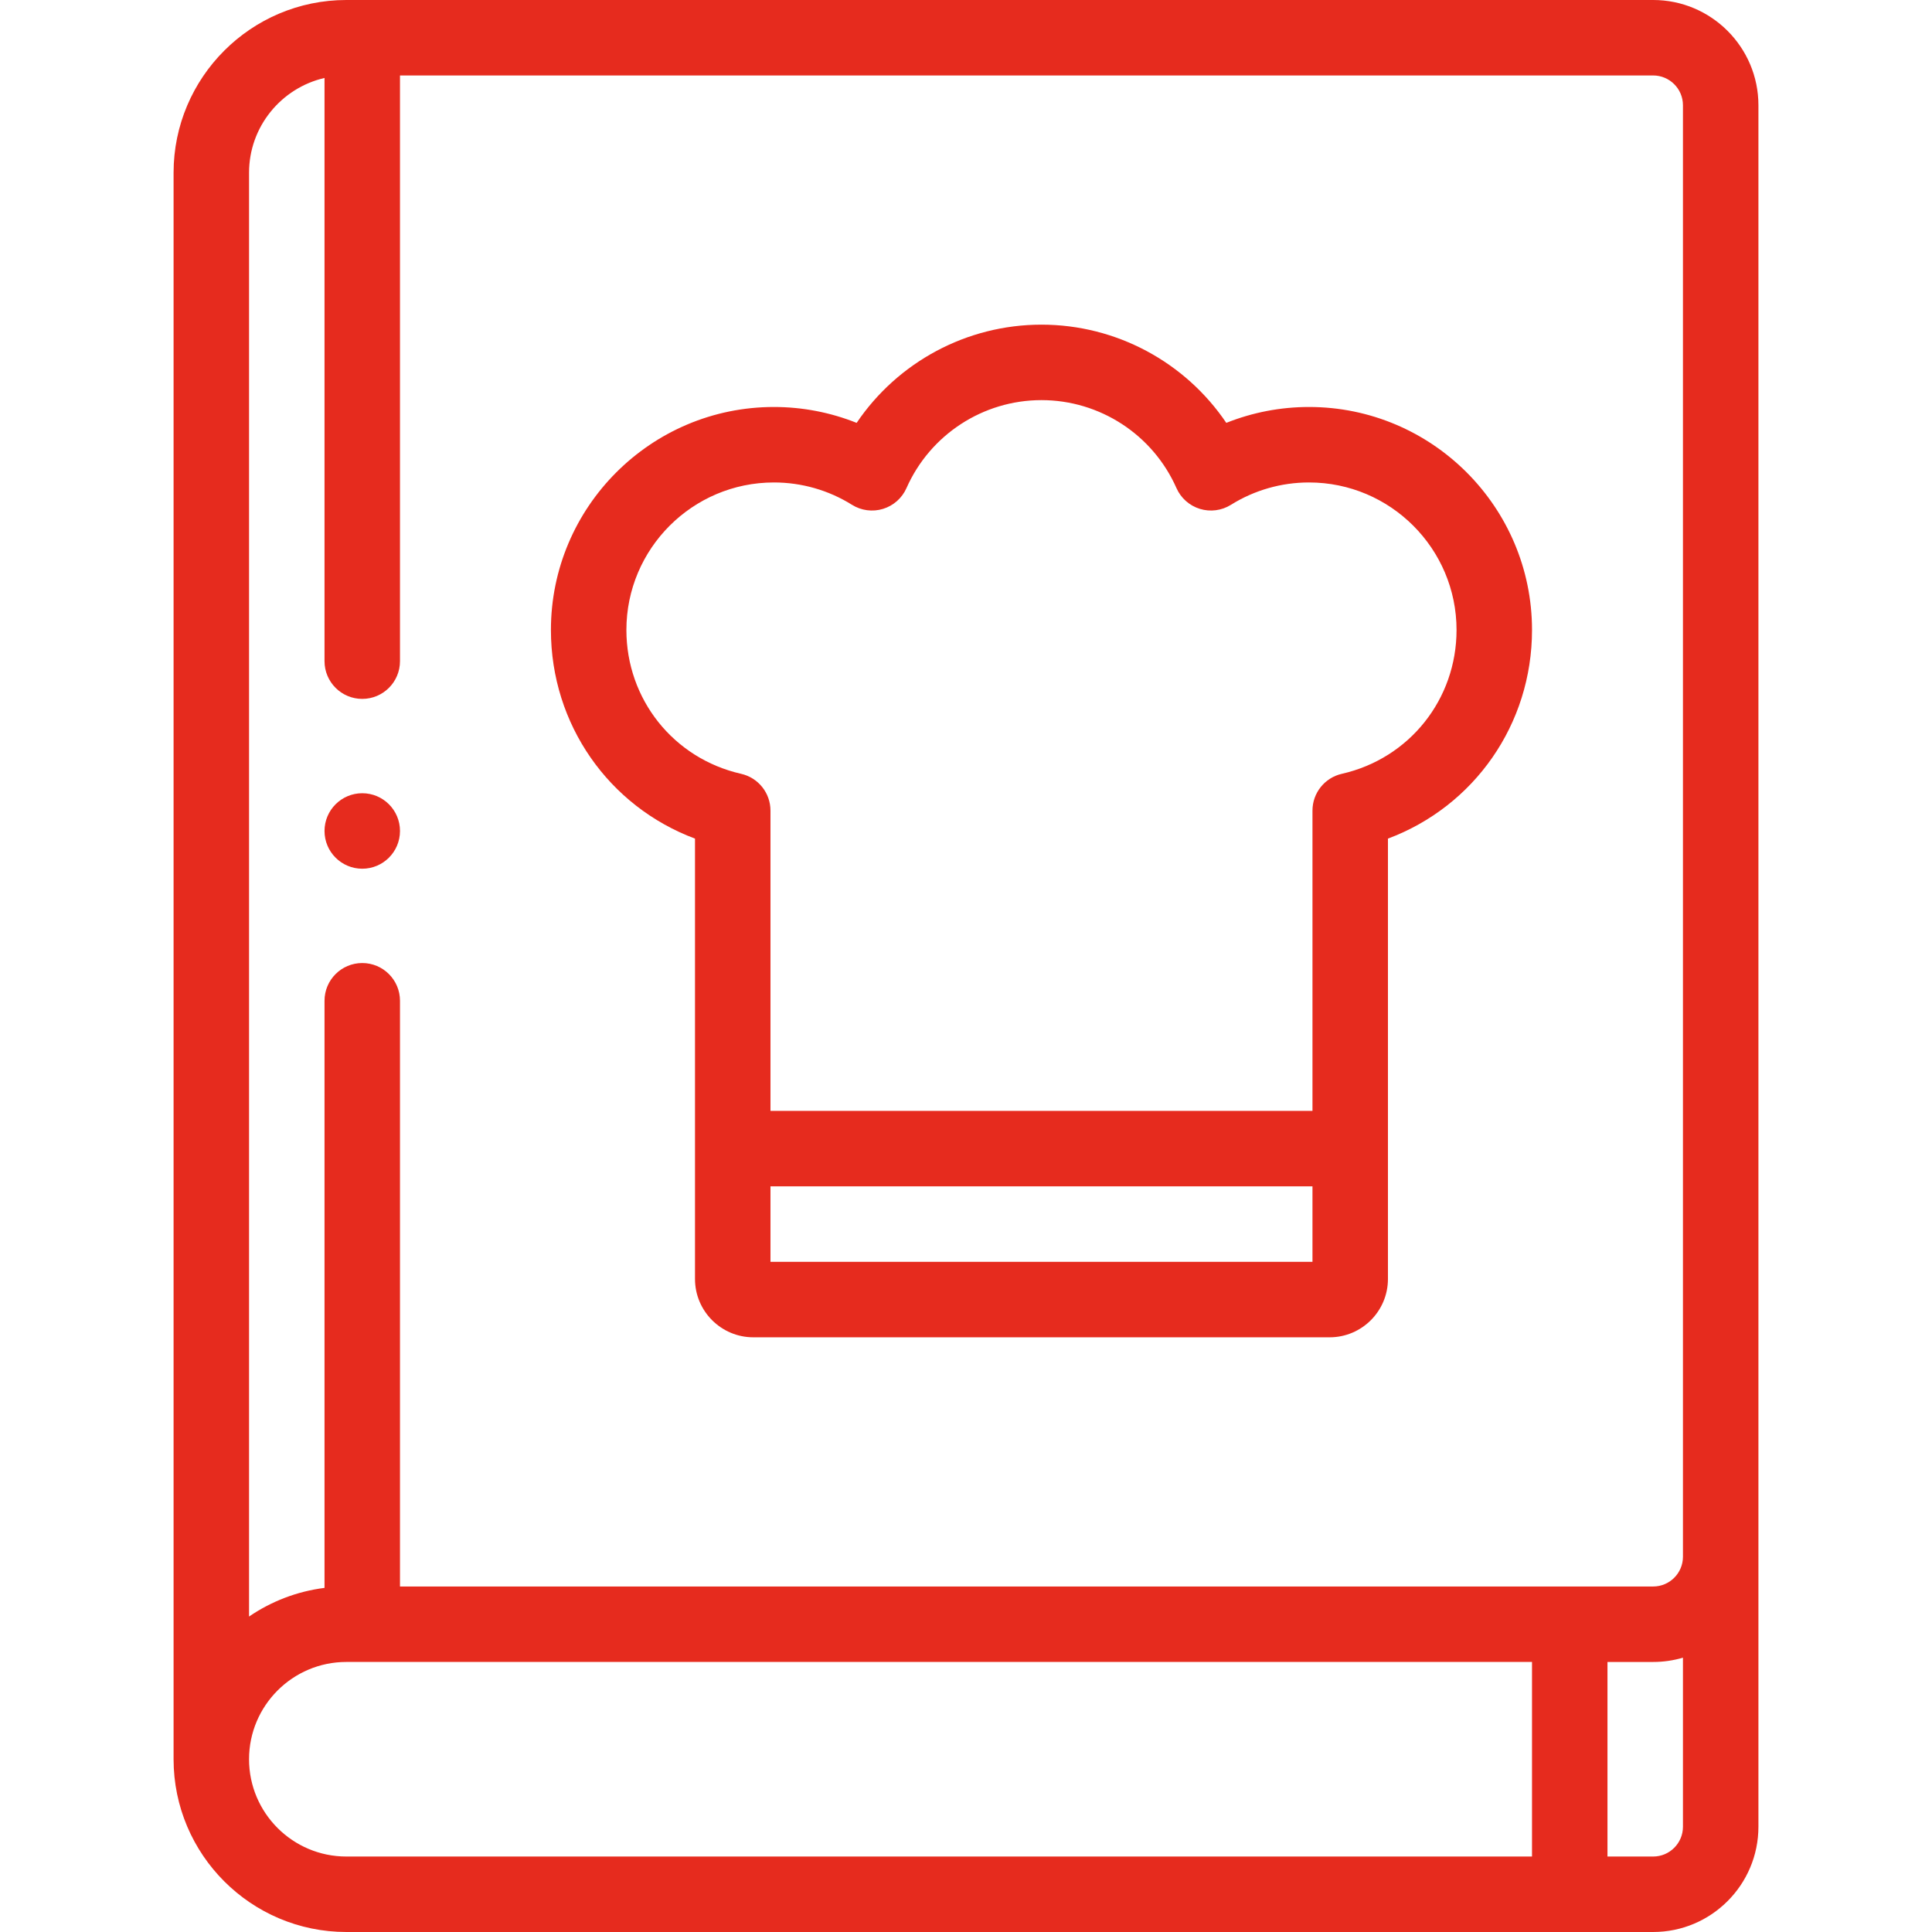
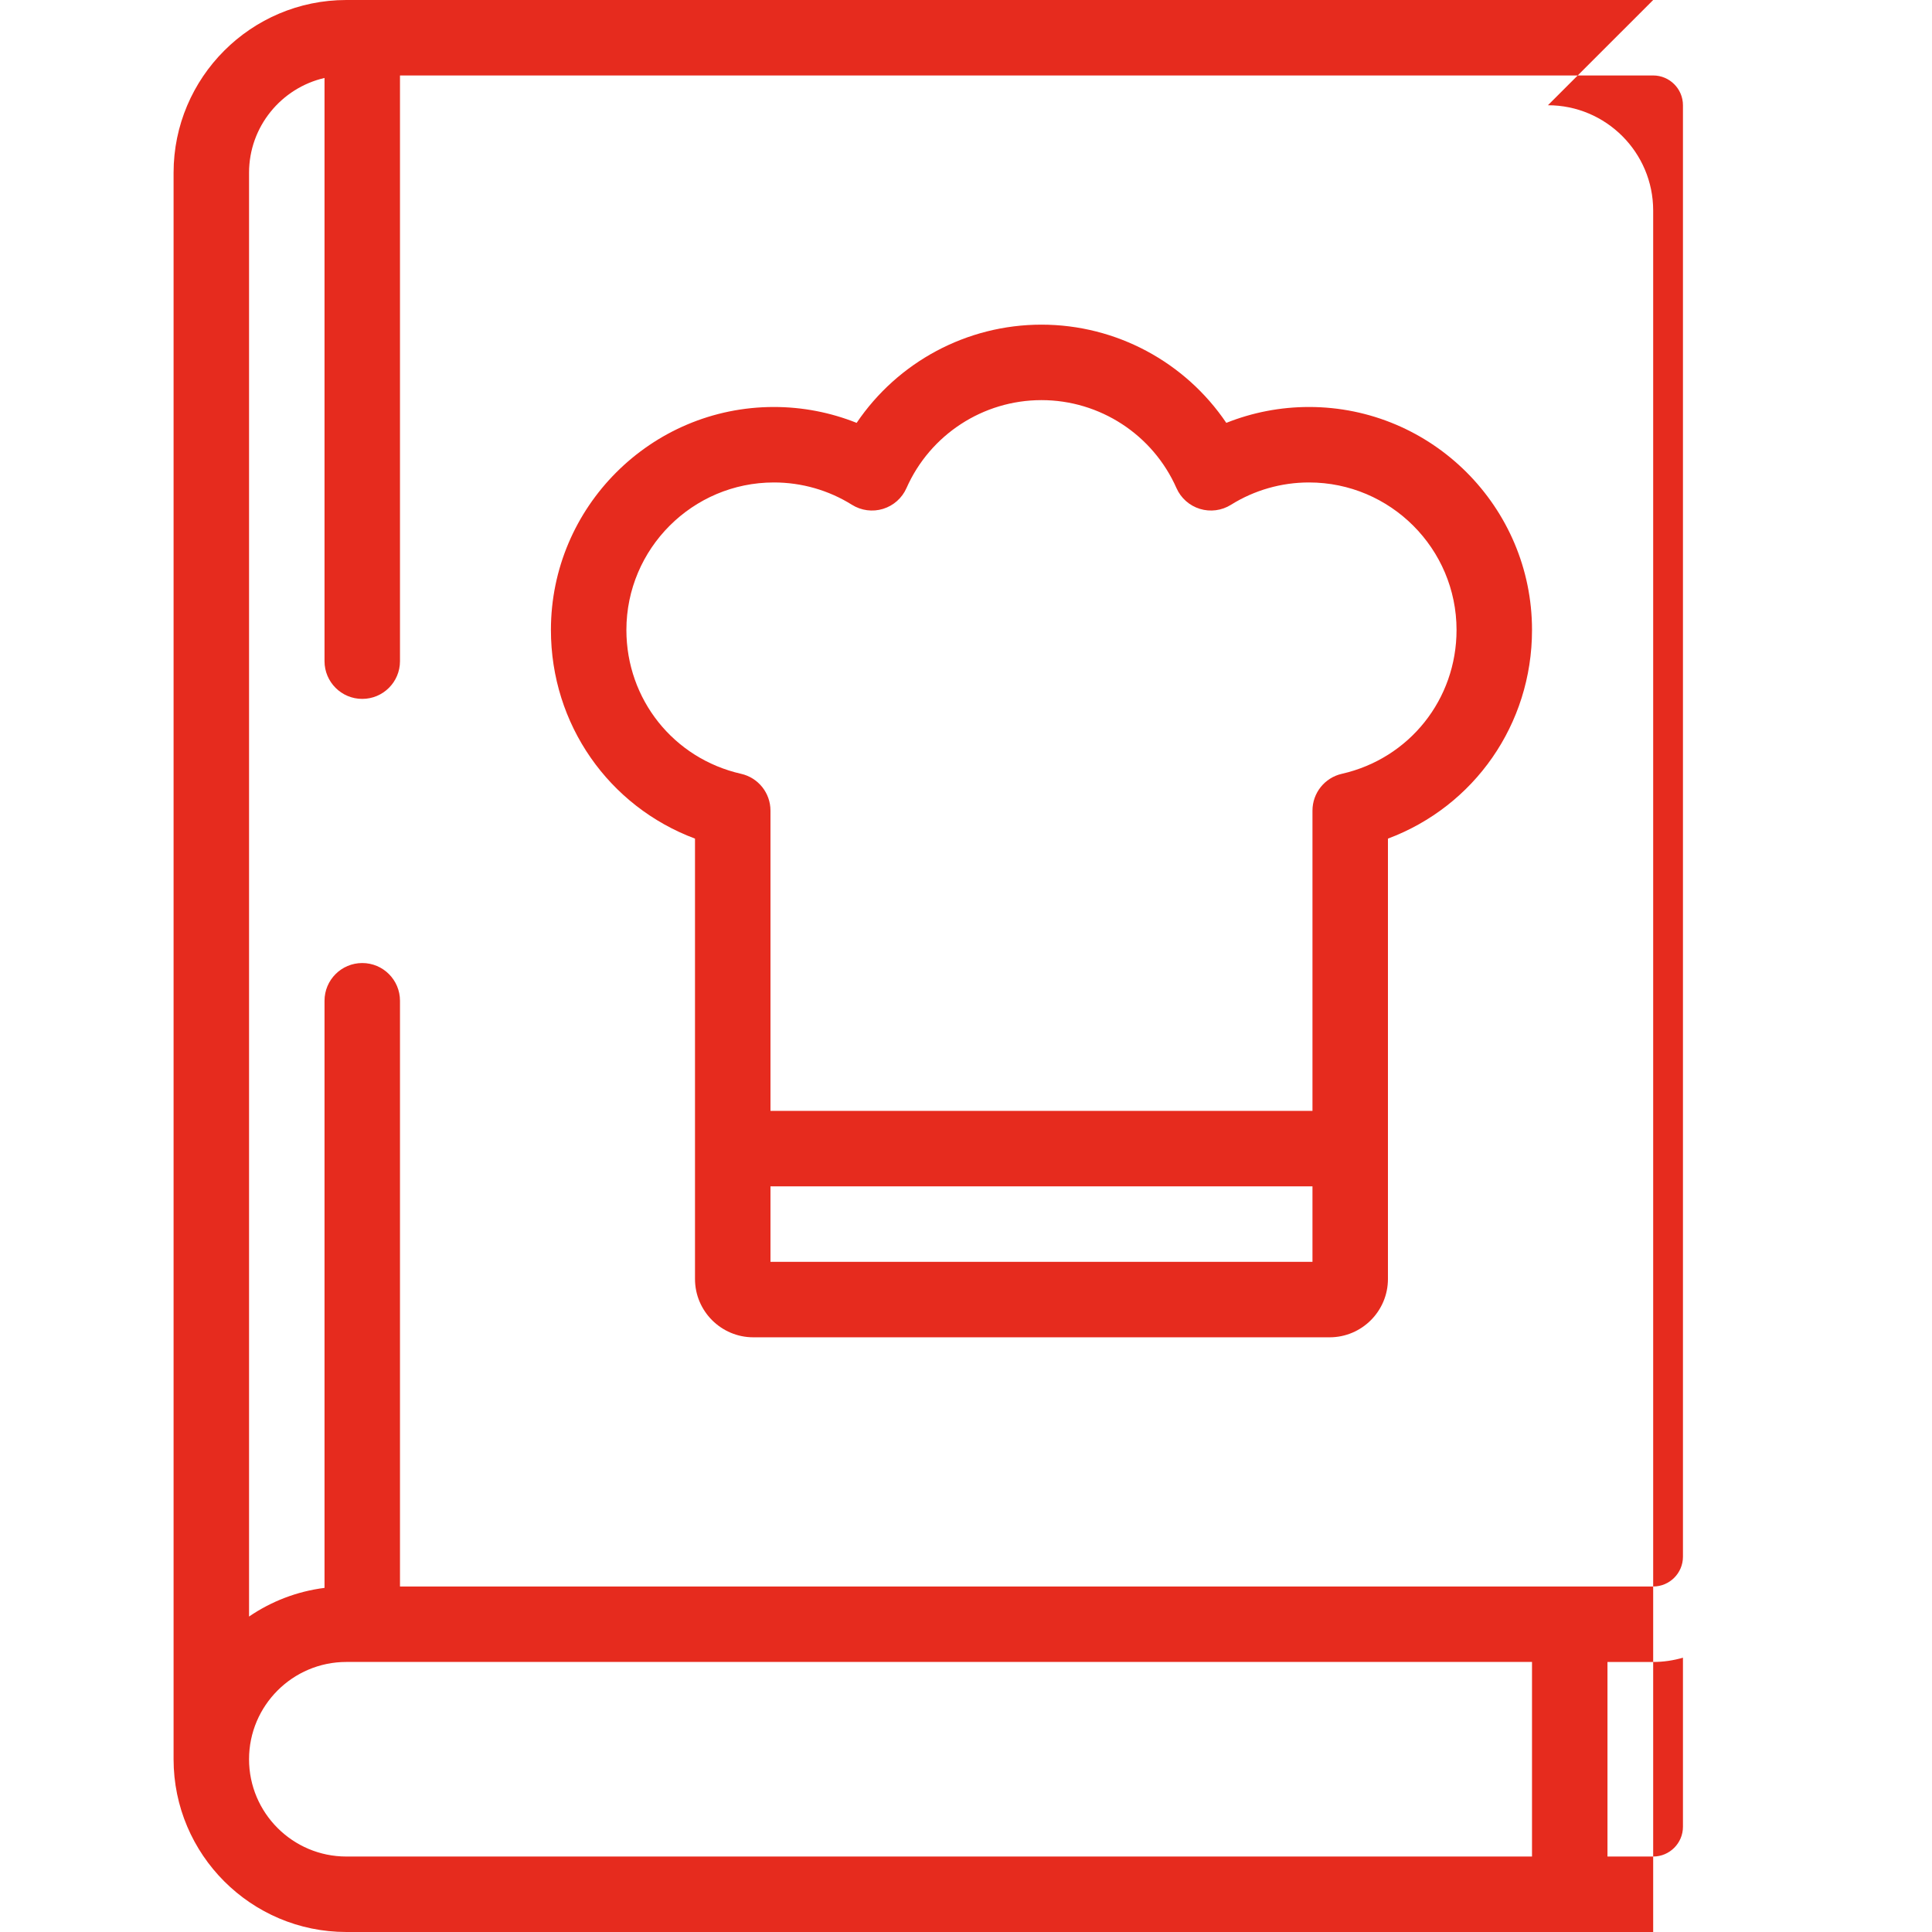
<svg xmlns="http://www.w3.org/2000/svg" id="Layer_1" height="512px" viewBox="0 0 512 512" width="512px">
  <g>
    <g>
      <g>
-         <path d="m438.109 0h-346.328c-25.243 0-45.781 20.538-45.781 45.782v420.436c0 25.244 20.538 45.782 45.781 45.782h346.328c15.379 0 27.891-12.512 27.891-27.891v-456.218c0-15.379-12.512-27.891-27.891-27.891zm-372.109 466.218c0-14.216 11.565-25.782 25.781-25.782h314.217v51.564h-314.217c-14.216 0-25.781-11.565-25.781-25.782zm380 17.891c0 4.351-3.54 7.891-7.891 7.891h-12.111v-51.563h12.111c2.739 0 5.388-.397 7.891-1.136zm0-71.563c0 4.351-3.54 7.891-7.891 7.891h-332.108v-155.222c0-5.523-4.477-10-10-10s-10 4.477-10 10v155.591c-7.348.93-14.16 3.602-20.001 7.597v-382.621c0-12.229 8.56-22.489 20.001-25.121v154.553c0 5.523 4.477 10 10 10s10-4.477 10-10v-155.214h332.108c4.351 0 7.891 3.54 7.891 7.891z" data-original="#000000" class="active-path" data-old_color="#000000" fill="#E62B1E" />
+         <path d="m438.109 0h-346.328c-25.243 0-45.781 20.538-45.781 45.782v420.436c0 25.244 20.538 45.782 45.781 45.782h346.328v-456.218c0-15.379-12.512-27.891-27.891-27.891zm-372.109 466.218c0-14.216 11.565-25.782 25.781-25.782h314.217v51.564h-314.217c-14.216 0-25.781-11.565-25.781-25.782zm380 17.891c0 4.351-3.54 7.891-7.891 7.891h-12.111v-51.563h12.111c2.739 0 5.388-.397 7.891-1.136zm0-71.563c0 4.351-3.54 7.891-7.891 7.891h-332.108v-155.222c0-5.523-4.477-10-10-10s-10 4.477-10 10v155.591c-7.348.93-14.16 3.602-20.001 7.597v-382.621c0-12.229 8.56-22.489 20.001-25.121v154.553c0 5.523 4.477 10 10 10s10-4.477 10-10v-155.214h332.108c4.351 0 7.891 3.54 7.891 7.891z" data-original="#000000" class="active-path" data-old_color="#000000" fill="#E62B1E" />
        <path d="m346.91 107.855c-7.56 0-14.992 1.438-21.927 4.21-10.863-16.081-29.144-26.029-48.982-26.029s-38.119 9.948-48.982 26.029c-6.935-2.771-14.367-4.21-21.927-4.21-32.583 0-59.091 26.508-59.091 59.091 0 25.036 15.346 46.751 38.182 55.297v116.701c0 8.521 6.933 15.455 15.454 15.455h152.728c8.521 0 15.454-6.933 15.454-15.455v-116.7c22.835-8.546 38.181-30.262 38.181-55.297 0-32.583-26.507-59.092-59.09-59.092zm-142.727 226.545v-20.002h143.636v20.002zm151.423-129.333c-4.555 1.033-7.787 5.082-7.787 9.752v79.579h-143.636v-79.579c0-4.67-3.232-8.719-7.787-9.752-17.896-4.061-30.395-19.737-30.395-38.12 0-21.555 17.536-39.091 39.091-39.091 7.341 0 14.496 2.047 20.689 5.92 2.458 1.538 5.463 1.933 8.237 1.082 2.772-.851 5.039-2.864 6.211-5.516 6.259-14.157 20.3-23.305 35.771-23.305s29.512 9.147 35.771 23.305c1.173 2.652 3.439 4.665 6.211 5.516 2.773.852 5.778.456 8.237-1.082 6.194-3.873 13.348-5.92 20.69-5.92 21.554 0 39.09 17.536 39.09 39.091.001 18.383-12.498 34.059-30.393 38.12z" data-original="#000000" class="active-path" data-old_color="#000000" fill="#E62B1E" />
-         <path d="m96.001 210.215c-5.523 0-10 4.48-10 10.003s4.477 10 10 10 10-4.477 10-10v-.007c0-5.523-4.477-9.996-10-9.996z" data-original="#000000" class="active-path" data-old_color="#000000" fill="#E62B1E" />
      </g>
    </g>
  </g>
</svg>